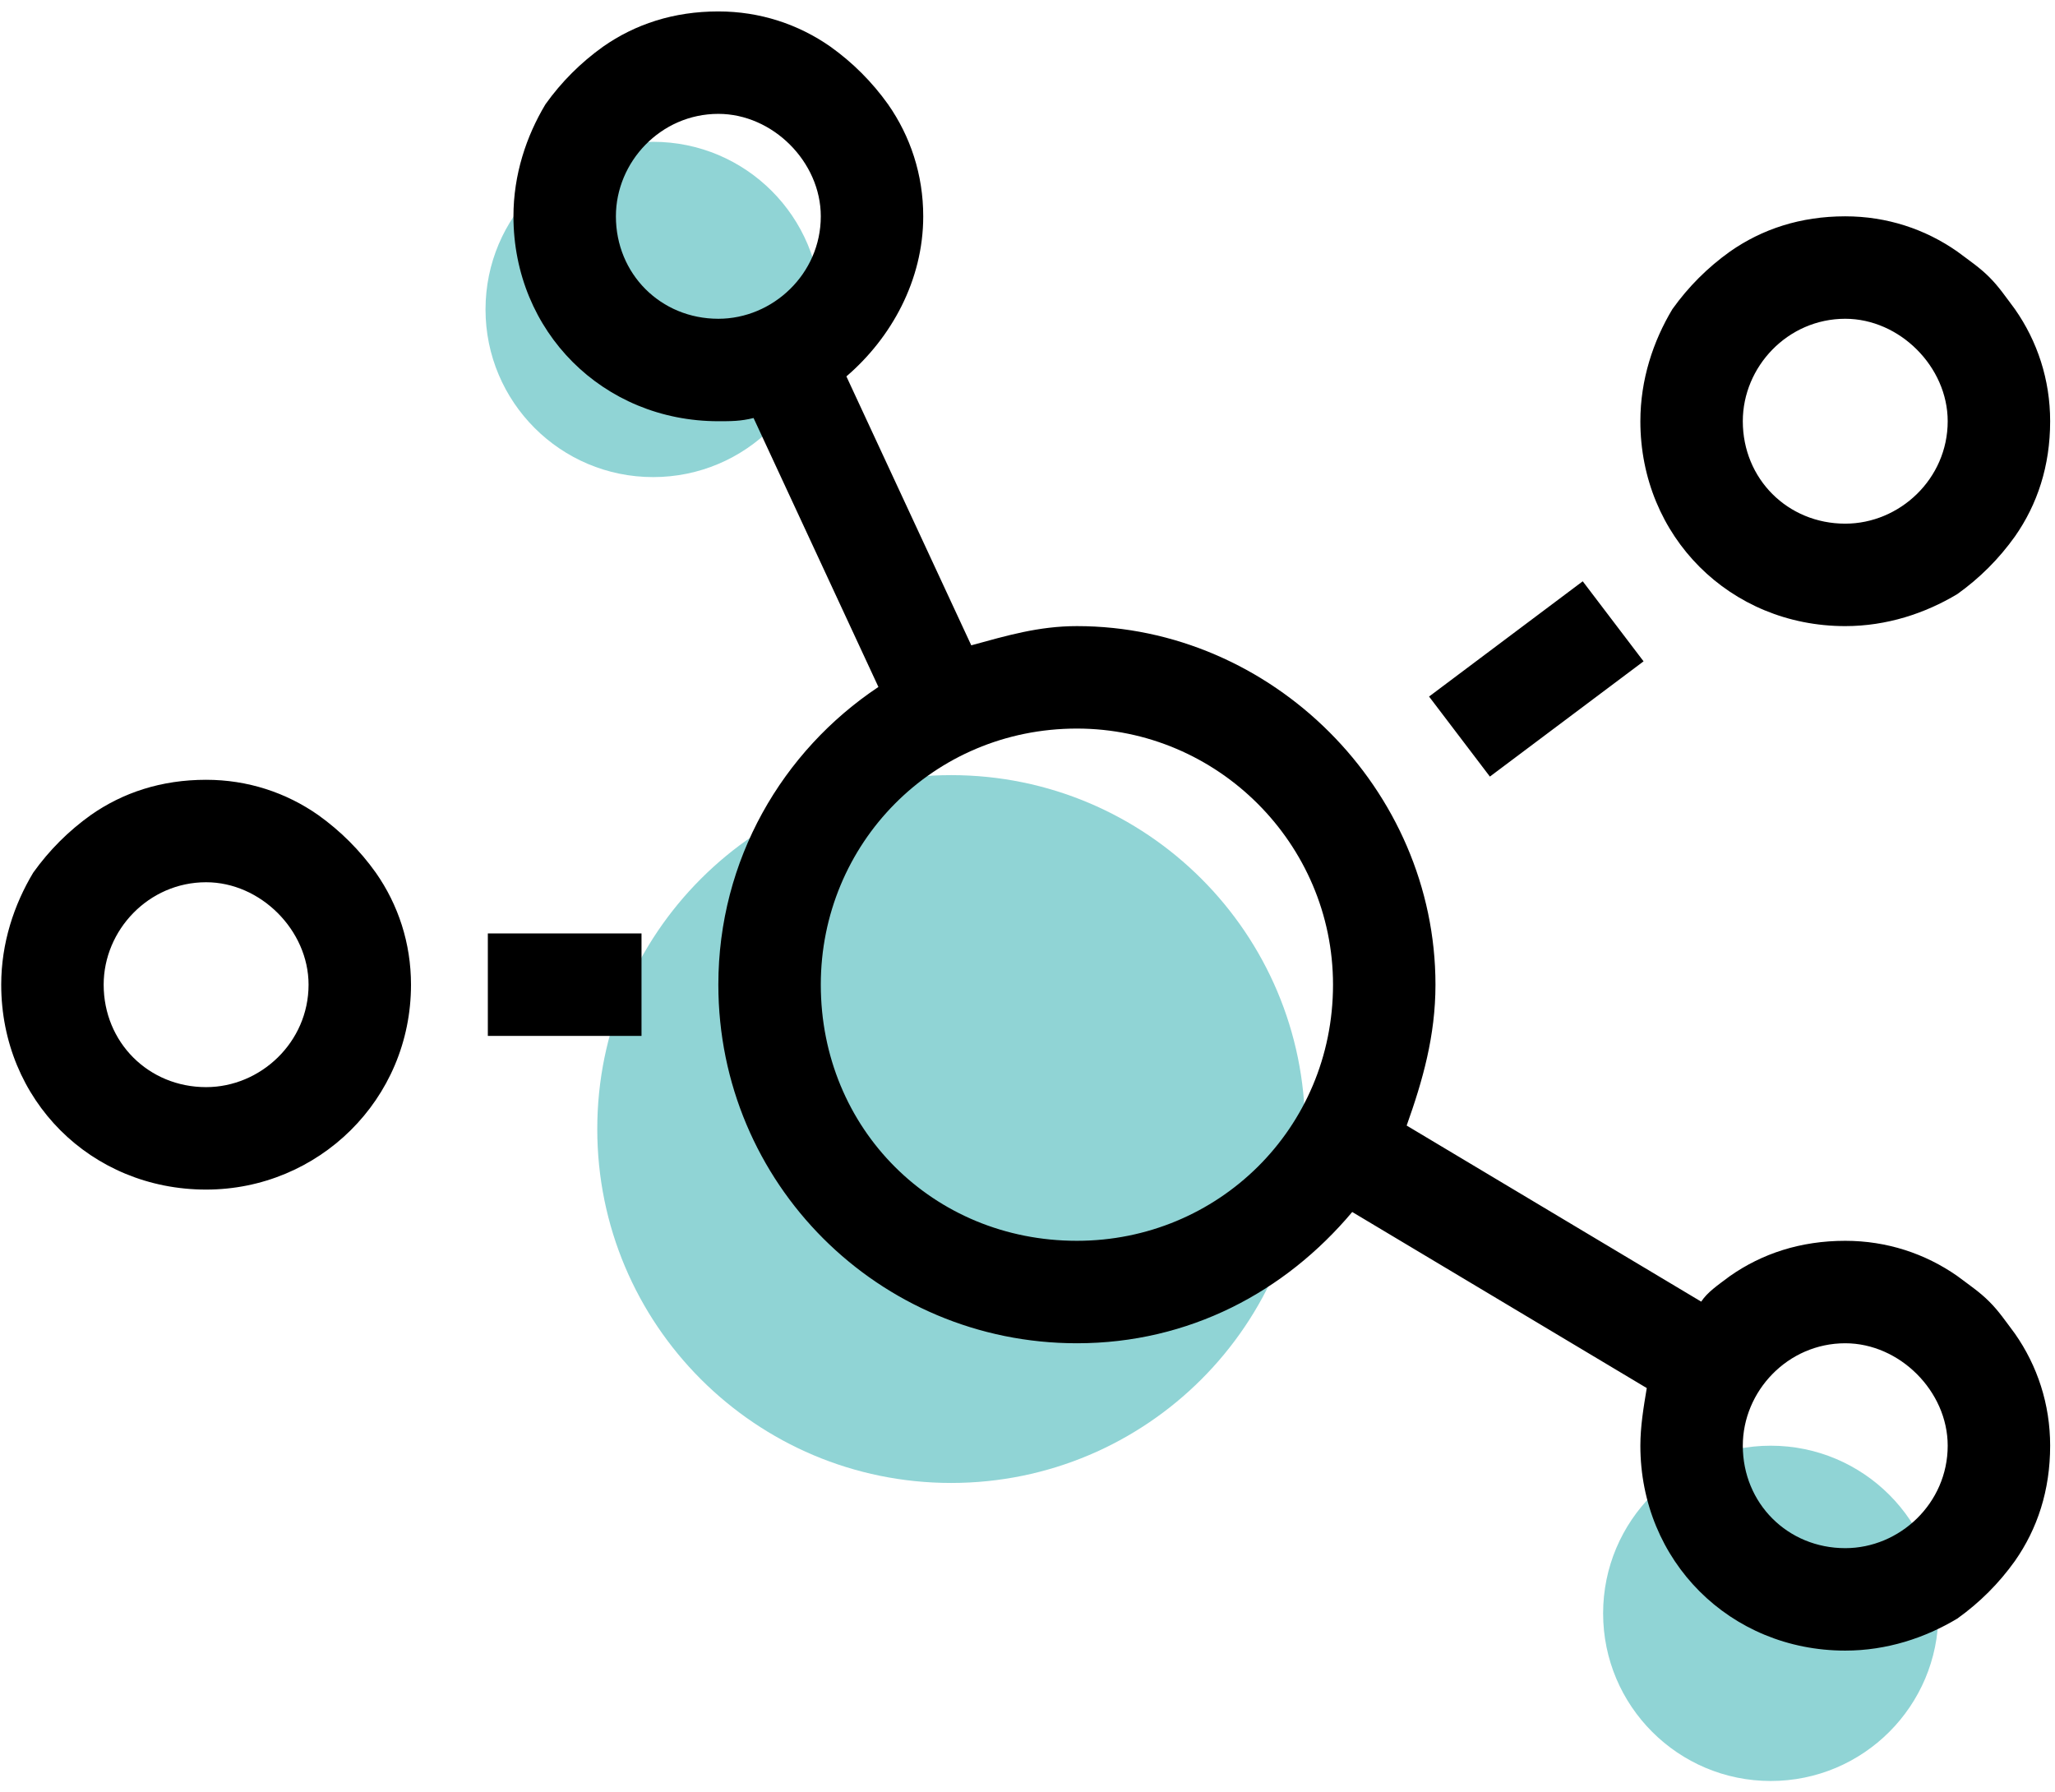
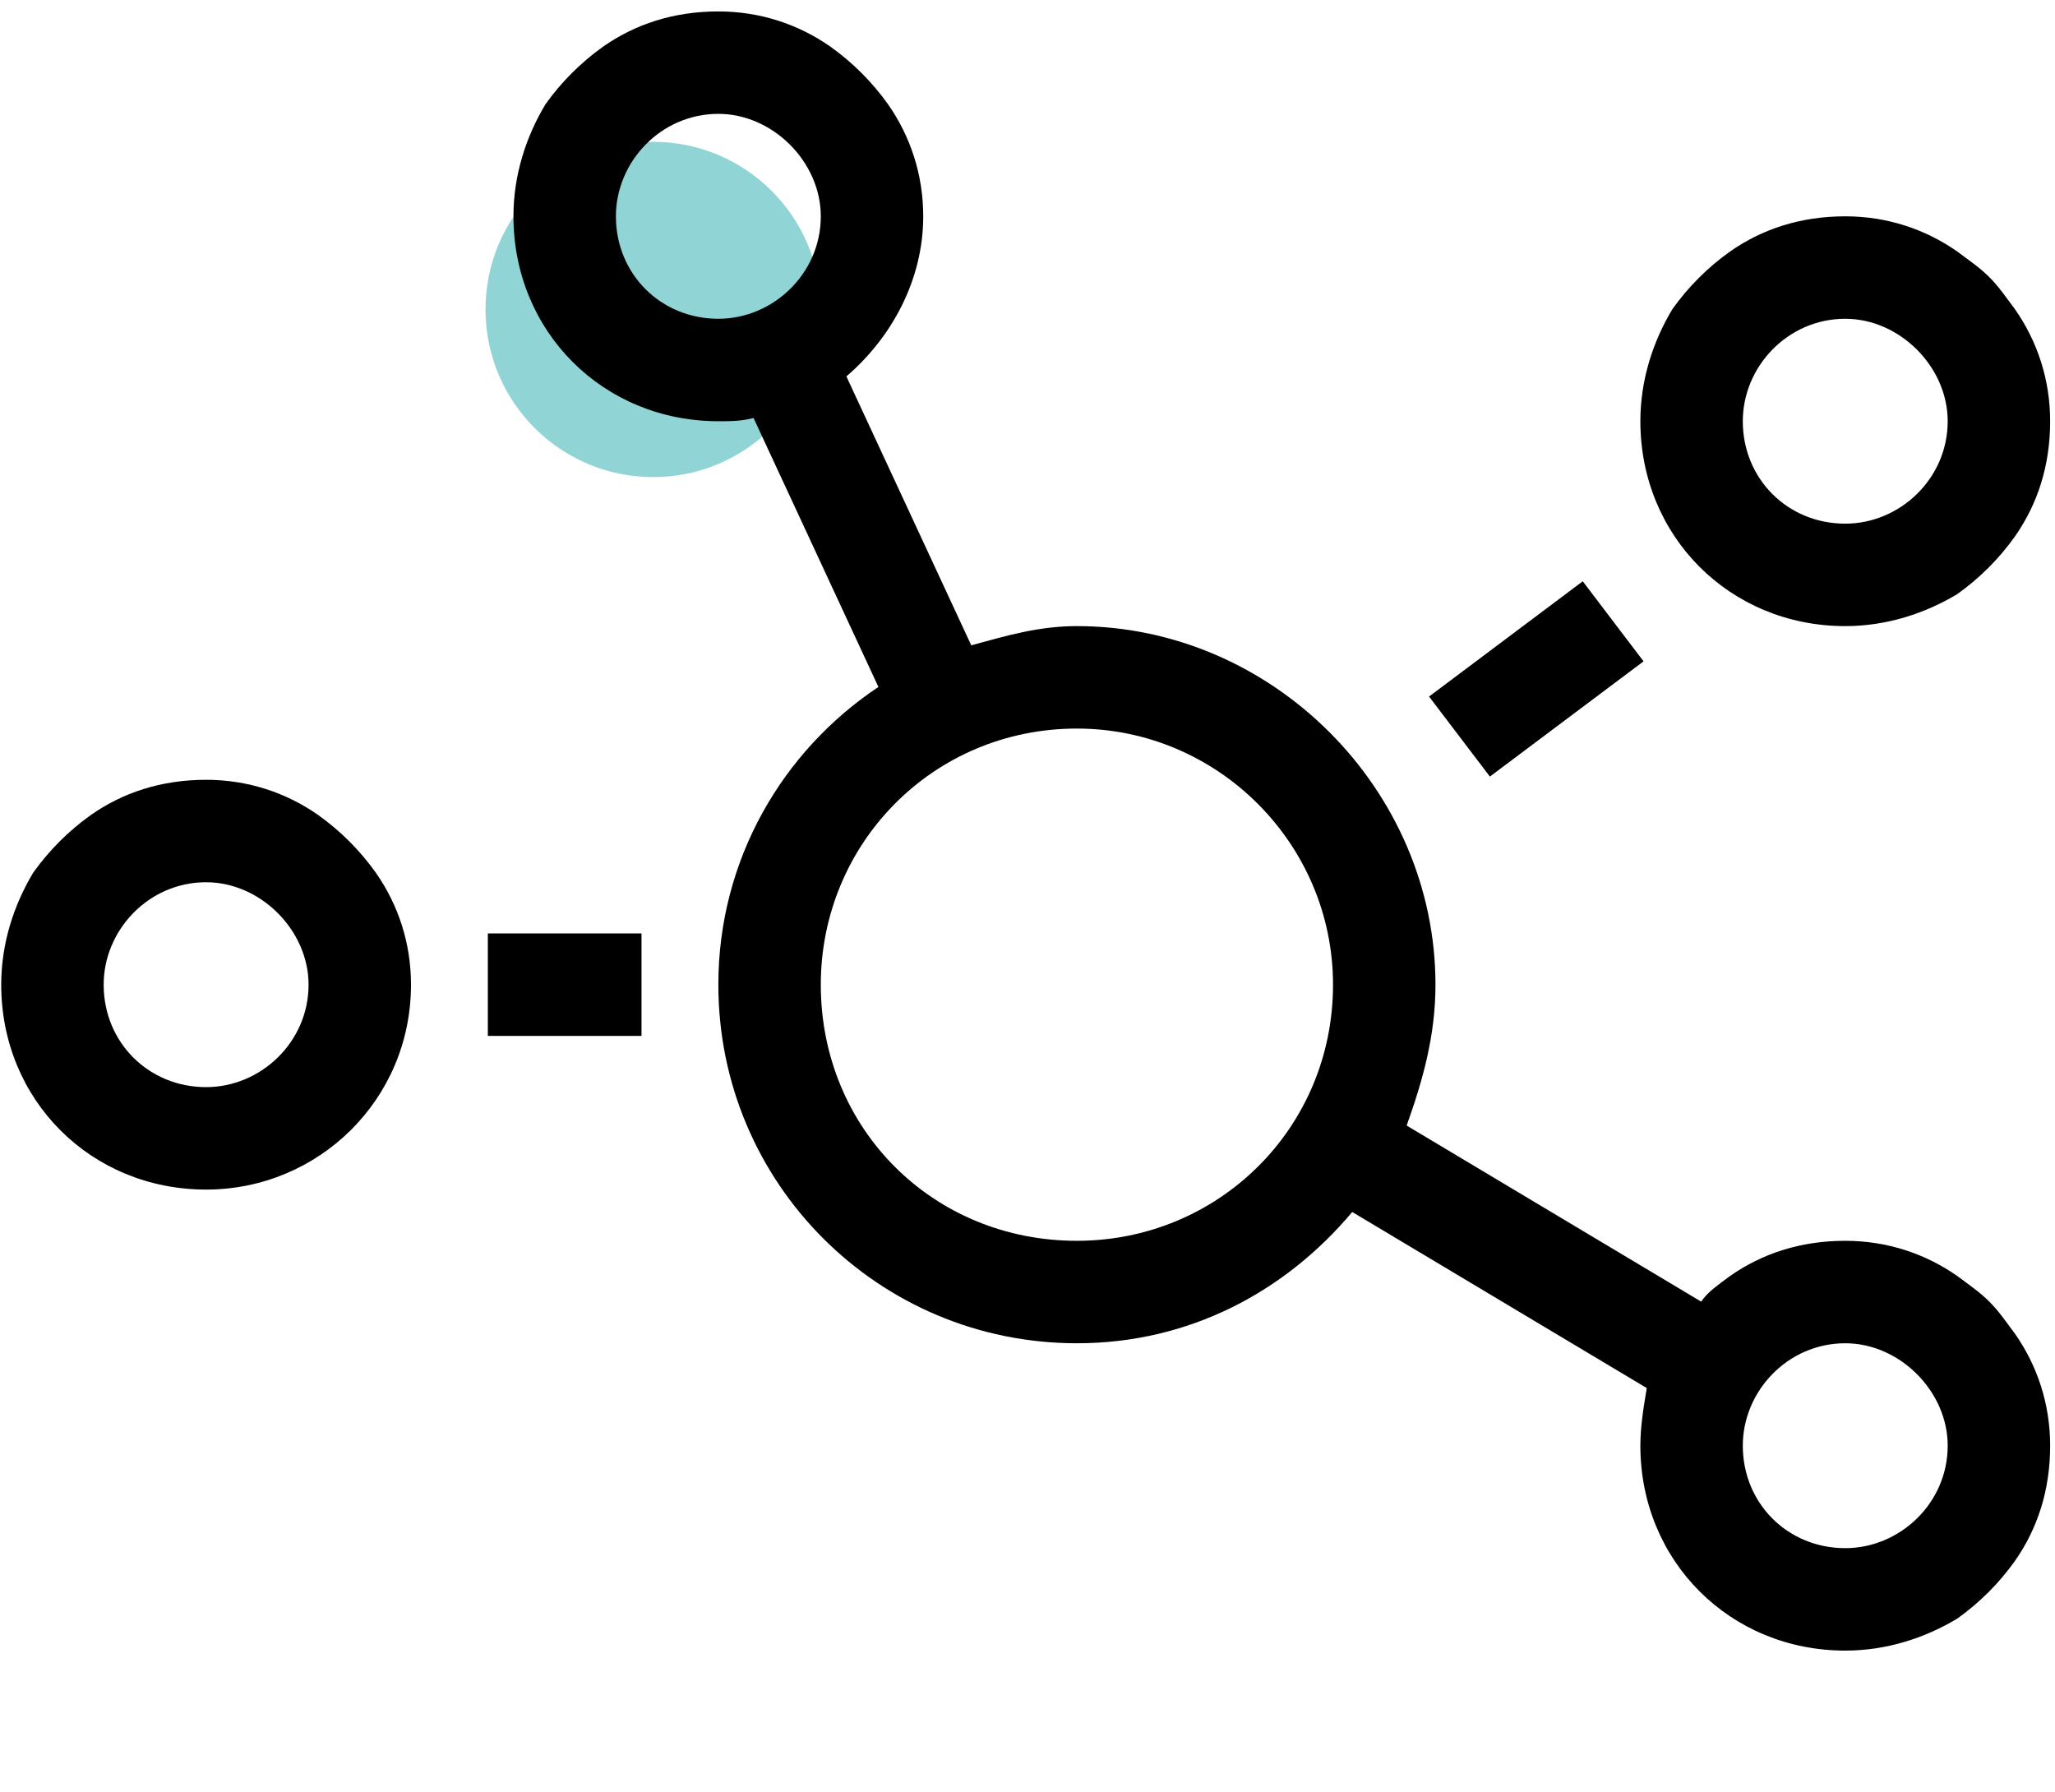
<svg xmlns="http://www.w3.org/2000/svg" width="164" height="143" viewBox="0 0 164 143" fill="none">
-   <path d="M104.152 90.102C104.152 105.7 91.507 118.345 75.909 118.345C60.31 118.345 47.665 105.7 47.665 90.102C47.665 74.504 60.31 61.858 75.909 61.858C91.507 61.858 104.152 74.504 104.152 90.102Z" fill="#90D4D5" />
  <path d="M65.504 24.696C65.504 32.084 59.514 38.074 52.125 38.074C44.736 38.074 38.747 32.084 38.747 24.696C38.747 17.307 44.736 11.317 52.125 11.317C59.514 11.317 65.504 17.307 65.504 24.696Z" fill="#90D4D5" />
-   <path d="M154.694 128.751C154.694 136.14 148.704 142.129 141.315 142.129C133.927 142.129 127.937 136.14 127.937 128.751C127.937 121.362 133.927 115.372 141.315 115.372C148.704 115.372 154.694 121.362 154.694 128.751Z" fill="#90D4D5" />
  <path d="M131.165 52.777L126.311 46.389L114.047 55.587L118.901 61.974L131.165 52.777ZM147.261 49.966C150.583 49.966 153.648 48.944 156.203 47.411C157.992 46.134 159.525 44.601 160.802 42.812C162.591 40.258 163.613 37.192 163.613 33.615C163.613 30.293 162.591 27.227 160.802 24.672C160.036 23.651 159.525 22.884 158.758 22.117C157.992 21.351 157.225 20.84 156.203 20.074C153.648 18.285 150.583 17.263 147.261 17.263C143.684 17.263 140.618 18.285 138.063 20.074C136.275 21.351 134.742 22.884 133.465 24.672C131.932 27.227 130.91 30.293 130.91 33.615C130.91 42.812 138.063 49.966 147.261 49.966ZM147.261 25.439C151.604 25.439 155.437 29.271 155.437 33.615C155.437 38.214 151.604 41.79 147.261 41.79C142.662 41.79 139.085 38.214 139.085 33.615C139.085 29.271 142.662 25.439 147.261 25.439ZM25.391 65.04C22.836 63.252 19.77 62.23 16.449 62.23C12.872 62.23 9.806 63.252 7.251 65.04C5.463 66.318 3.93 67.851 2.652 69.639C1.119 72.194 0.097 75.26 0.097 78.581C0.097 87.779 7.251 94.933 16.449 94.933C25.391 94.933 32.8 87.779 32.8 78.581C32.8 75.26 31.779 72.194 29.99 69.639C28.713 67.851 27.18 66.318 25.391 65.04ZM16.449 86.757C11.85 86.757 8.273 83.18 8.273 78.581C8.273 74.238 11.85 70.406 16.449 70.406C20.792 70.406 24.625 74.238 24.625 78.581C24.625 83.18 20.792 86.757 16.449 86.757ZM38.932 82.669H51.196V74.493H38.932V82.669ZM158.758 103.875C157.992 103.109 157.225 102.598 156.203 101.831C153.648 100.043 150.583 99.021 147.261 99.021C143.684 99.021 140.618 100.043 138.063 101.831C137.041 102.598 136.275 103.109 135.764 103.875L112.259 89.823C113.536 86.246 114.558 82.669 114.558 78.581C114.558 62.996 101.528 49.966 85.943 49.966C82.877 49.966 80.322 50.733 77.512 51.499L67.547 30.038C71.124 26.972 73.679 22.373 73.679 17.263C73.679 13.942 72.657 10.876 70.869 8.321C69.591 6.532 68.058 5 66.27 3.722C63.715 1.934 60.649 0.912 57.328 0.912C53.751 0.912 50.685 1.934 48.13 3.722C46.342 5 44.809 6.532 43.531 8.321C41.998 10.876 40.976 13.942 40.976 17.263C40.976 26.461 48.13 33.615 57.328 33.615C58.35 33.615 59.116 33.615 60.138 33.359L70.102 54.821C62.438 59.93 57.328 68.617 57.328 78.581C57.328 94.422 70.102 107.197 85.943 107.197C94.885 107.197 102.55 103.109 107.915 96.721L131.421 110.773C131.165 112.306 130.91 113.839 130.91 115.372C130.91 124.57 138.063 131.724 147.261 131.724C150.583 131.724 153.648 130.702 156.203 129.169C157.992 127.891 159.525 126.358 160.802 124.57C162.591 122.015 163.613 118.949 163.613 115.372C163.613 112.051 162.591 108.985 160.802 106.43C160.036 105.408 159.525 104.642 158.758 103.875ZM57.328 25.439C52.729 25.439 49.152 21.862 49.152 17.263C49.152 12.92 52.729 9.087 57.328 9.087C61.671 9.087 65.504 12.92 65.504 17.263C65.504 21.862 61.671 25.439 57.328 25.439ZM85.943 99.021C74.446 99.021 65.504 90.079 65.504 78.581C65.504 67.34 74.446 58.142 85.943 58.142C97.185 58.142 106.382 67.34 106.382 78.581C106.382 90.079 97.185 99.021 85.943 99.021ZM147.261 123.548C142.662 123.548 139.085 119.971 139.085 115.372C139.085 111.029 142.662 107.197 147.261 107.197C151.604 107.197 155.437 111.029 155.437 115.372C155.437 119.971 151.604 123.548 147.261 123.548Z" fill="black" />
</svg>